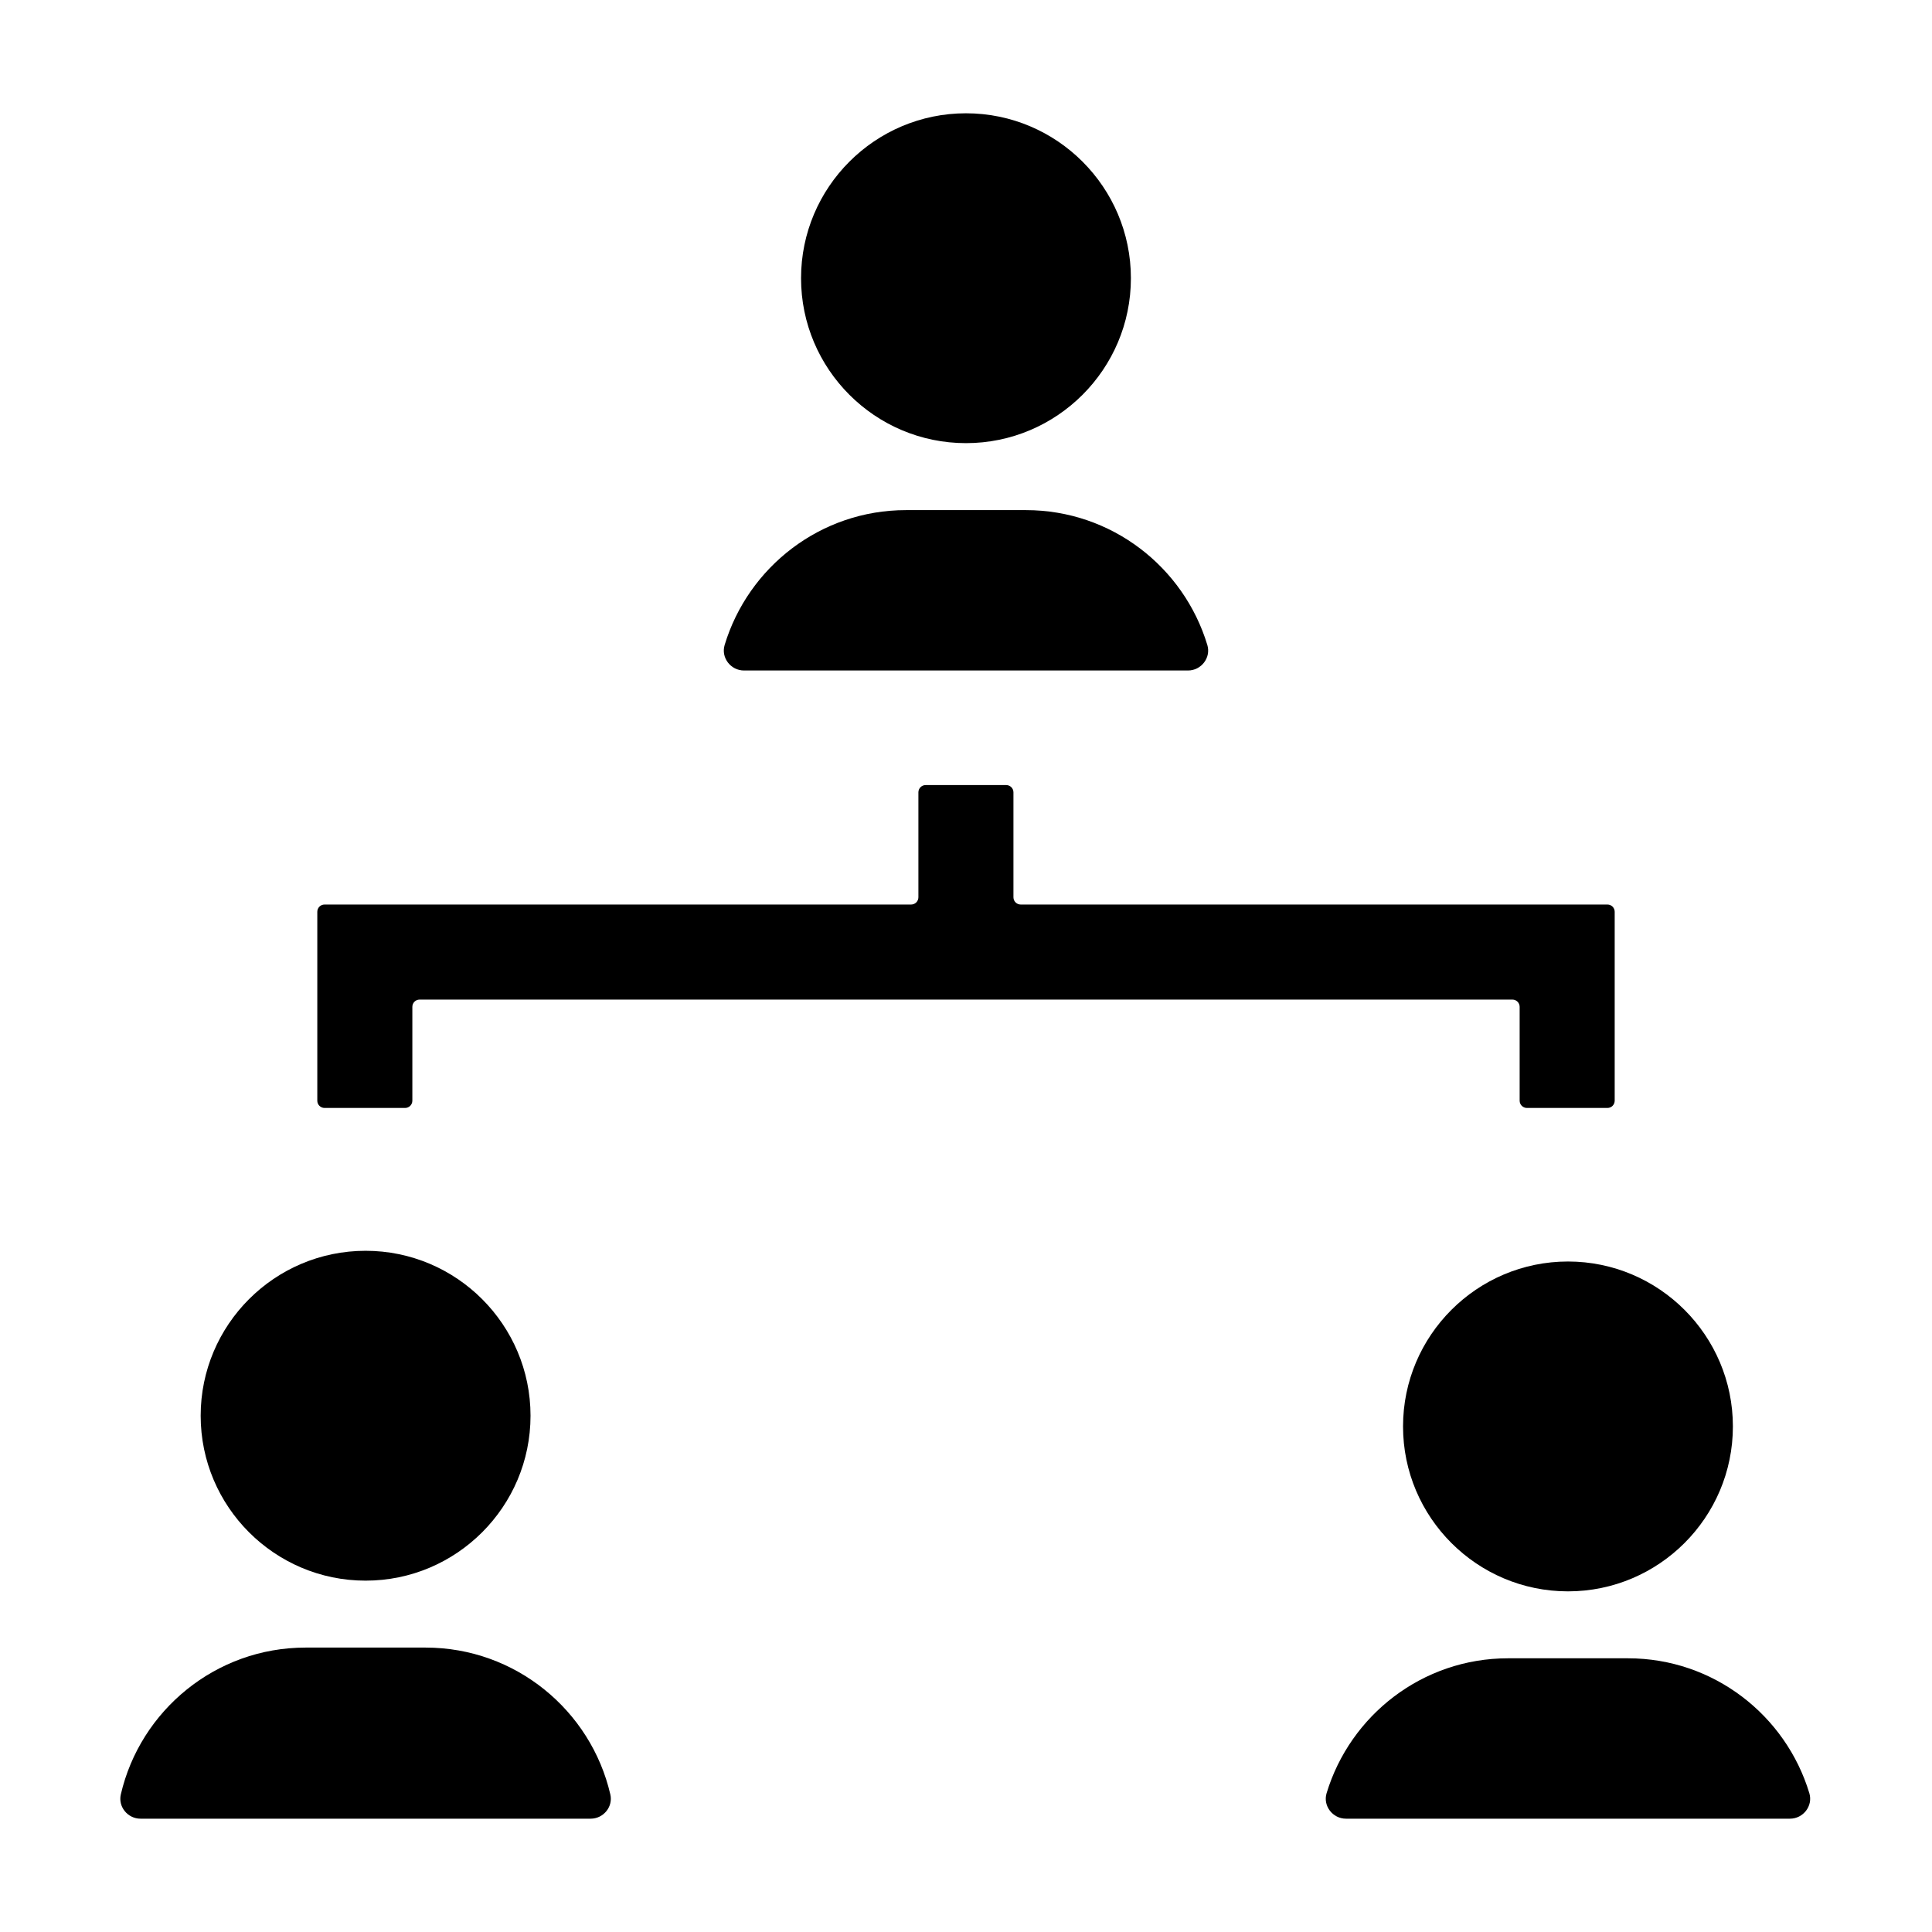
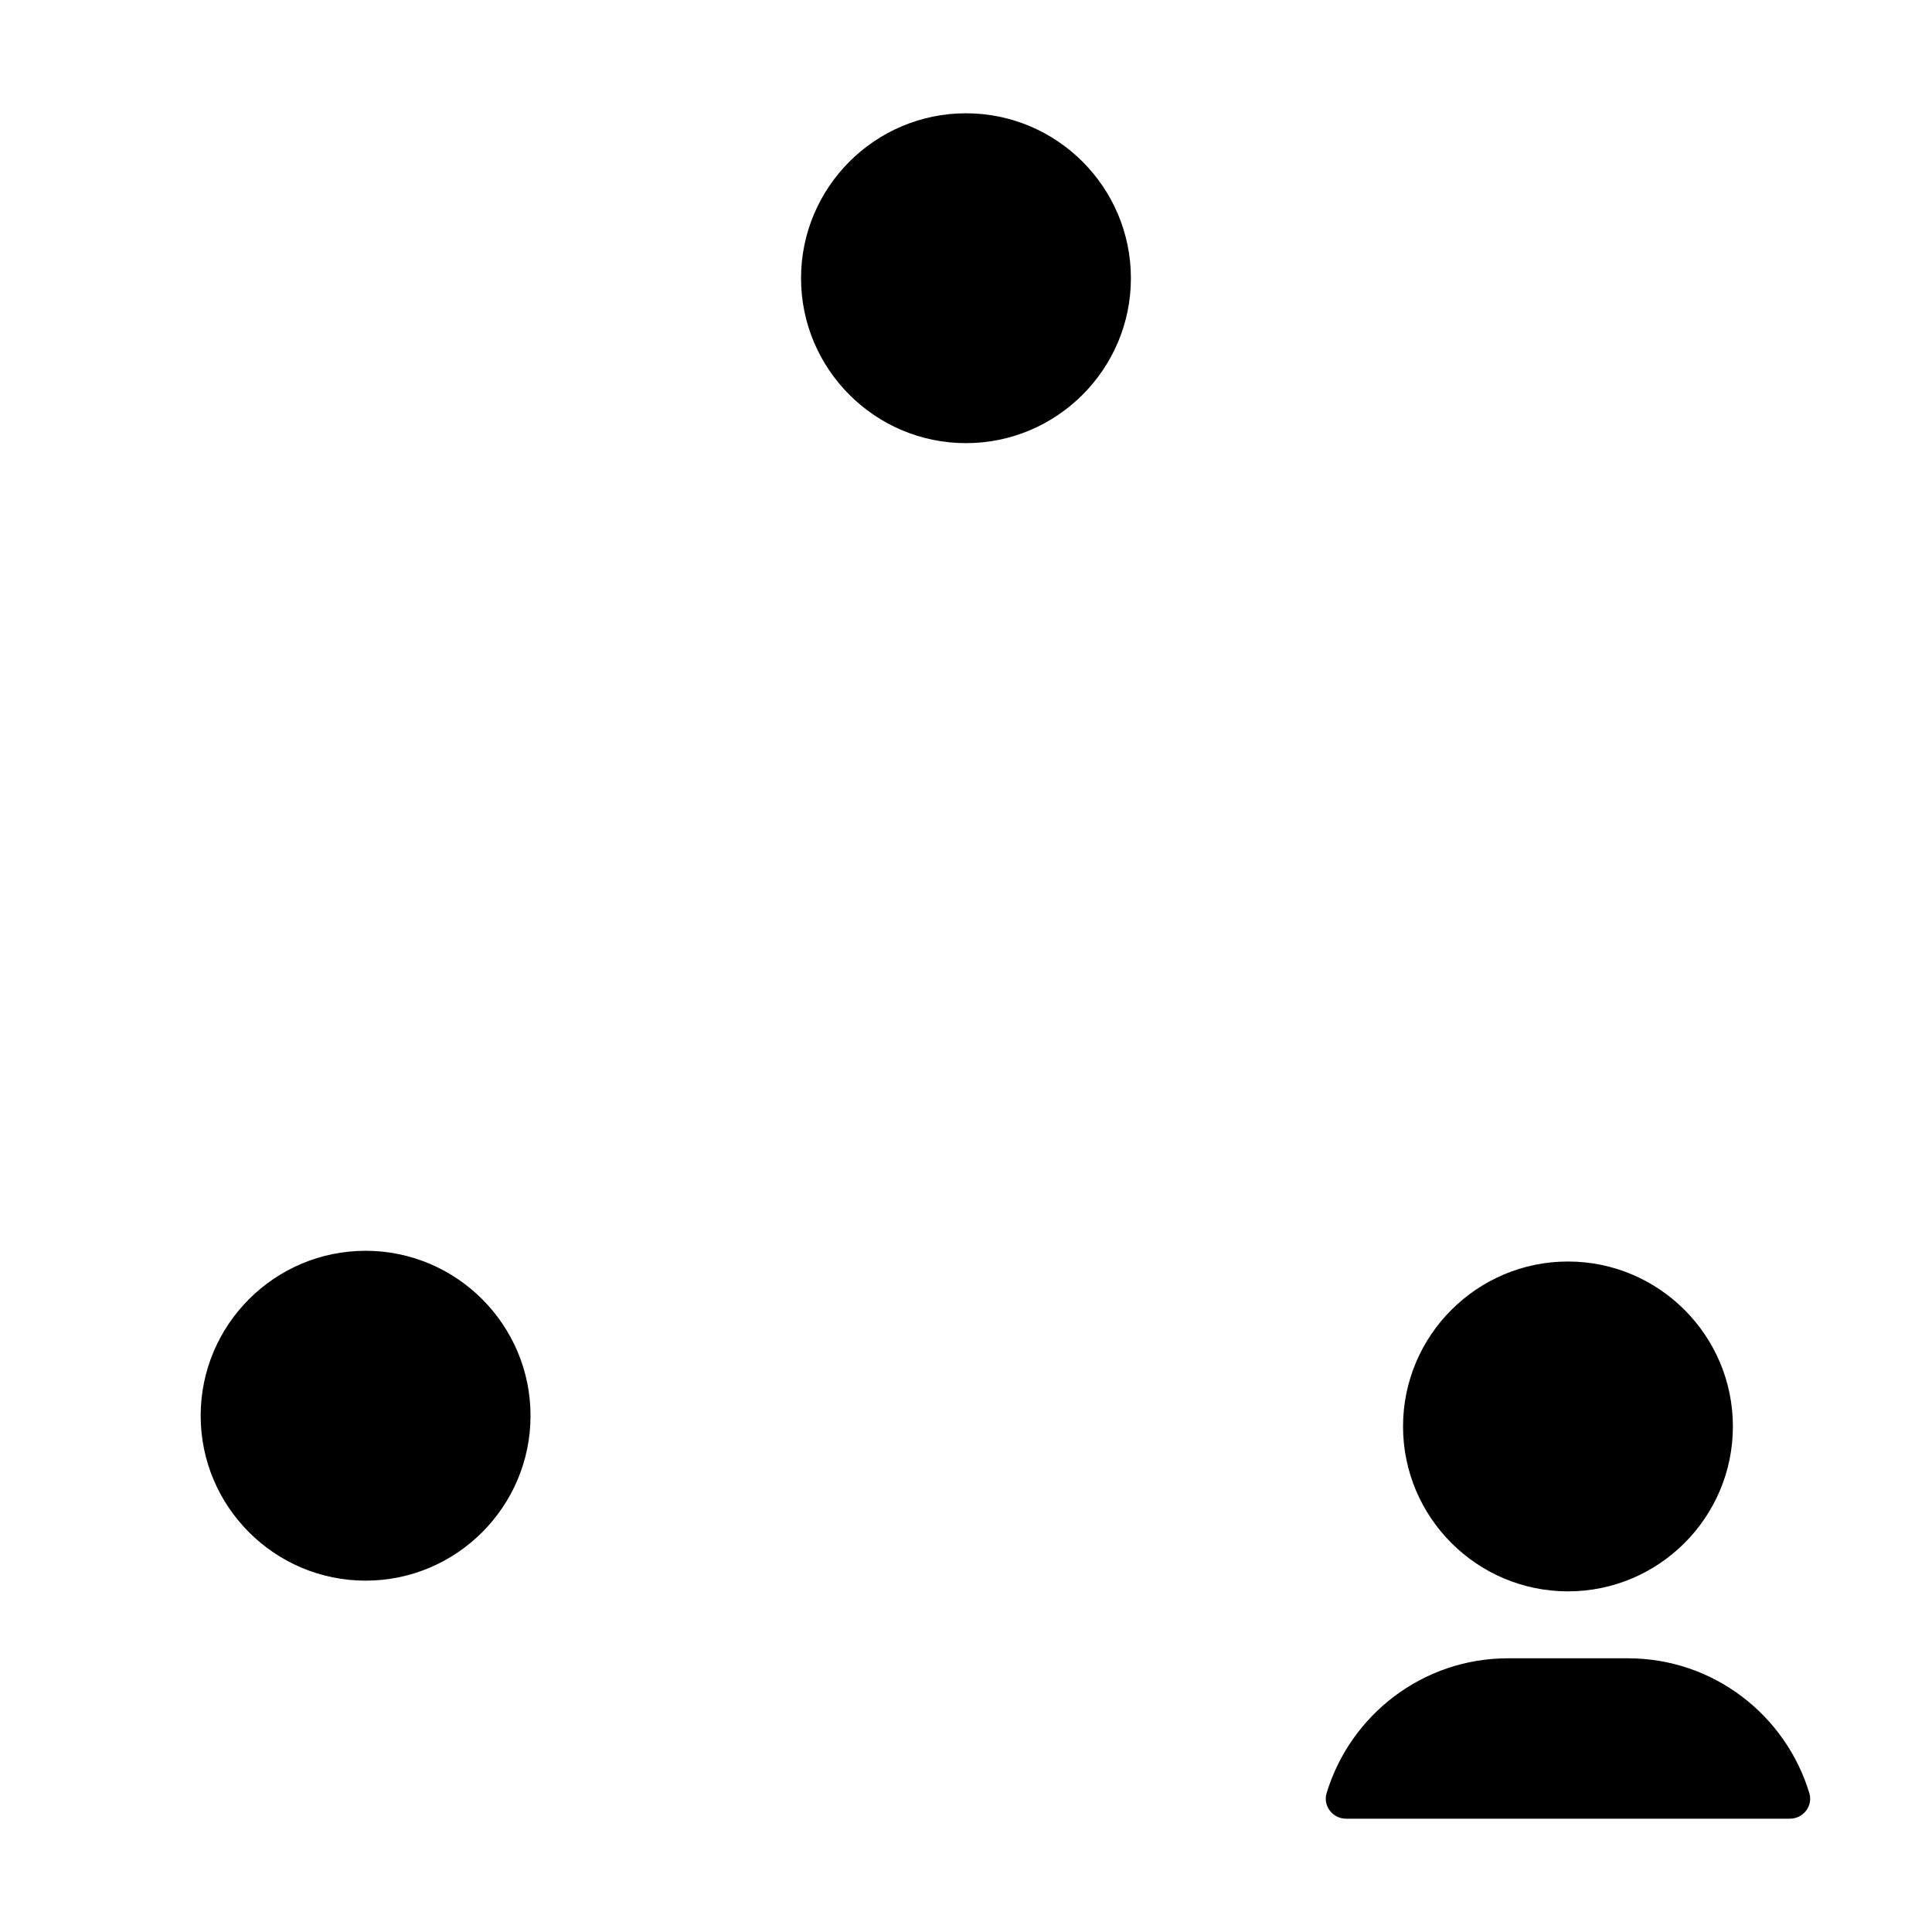
<svg xmlns="http://www.w3.org/2000/svg" fill="#000000" width="800px" height="800px" version="1.1" viewBox="144 144 512 512">
  <g>
    <path d="m197.18 519.18c0 24.098 19.602 43.707 43.707 43.707 24.102 0 43.707-19.609 43.707-43.707 0-24.098-19.609-43.707-43.707-43.707-24.102 0-43.707 19.605-43.707 43.707z" />
-     <path d="m300.53 625.97c3.375 0 5.977-3.141 5.215-6.43-5.16-22.27-25.148-38.914-48.965-38.914h-31.797c-23.816 0-43.805 16.645-48.965 38.914-0.762 3.289 1.84 6.43 5.215 6.43z" />
    <path d="m515.82 522.02c0 24.098 19.602 43.707 43.707 43.707 24.102 0 43.707-19.602 43.707-43.707 0-24.102-19.609-43.707-43.707-43.707-24.098 0.004-43.707 19.605-43.707 43.707z" />
    <path d="m618.36 625.97c3.516 0 6.152-3.391 5.133-6.762-6.242-20.652-25.402-35.742-48.062-35.742h-31.797c-22.66 0-41.82 15.09-48.07 35.742-1.02 3.367 1.617 6.762 5.133 6.762z" />
    <path d="m443.7 217.73c0-24.098-19.609-43.707-43.707-43.707s-43.707 19.609-43.707 43.707 19.602 43.707 43.707 43.707c24.105 0 43.707-19.605 43.707-43.707z" />
-     <path d="m336.04 314.93c-1.02 3.367 1.617 6.762 5.133 6.762h117.65c3.516 0 6.152-3.391 5.133-6.762-6.242-20.652-25.402-35.742-48.062-35.742h-31.797c-22.656-0.004-41.812 15.09-48.059 35.742z" />
-     <path d="m548.64 437.62h21.352c1.059 0 1.918-0.863 1.918-1.918v-50.074c0-1.059-0.863-1.918-1.918-1.918h-155.5c-1.059 0-1.918-0.863-1.918-1.918v-27.82c0-1.059-0.863-1.918-1.918-1.918h-21.352c-1.059 0-1.918 0.863-1.918 1.918v27.82c0 1.059-0.863 1.918-1.918 1.918h-155.46c-1.059 0-1.918 0.863-1.918 1.918v50.074c0 1.059 0.863 1.918 1.918 1.918h21.352c1.059 0 1.918-0.863 1.918-1.918v-24.883c0-1.059 0.863-1.918 1.918-1.918h289.61c1.059 0 1.918 0.863 1.918 1.918v24.883c0.004 1.059 0.867 1.918 1.922 1.918z" />
  </g>
</svg>